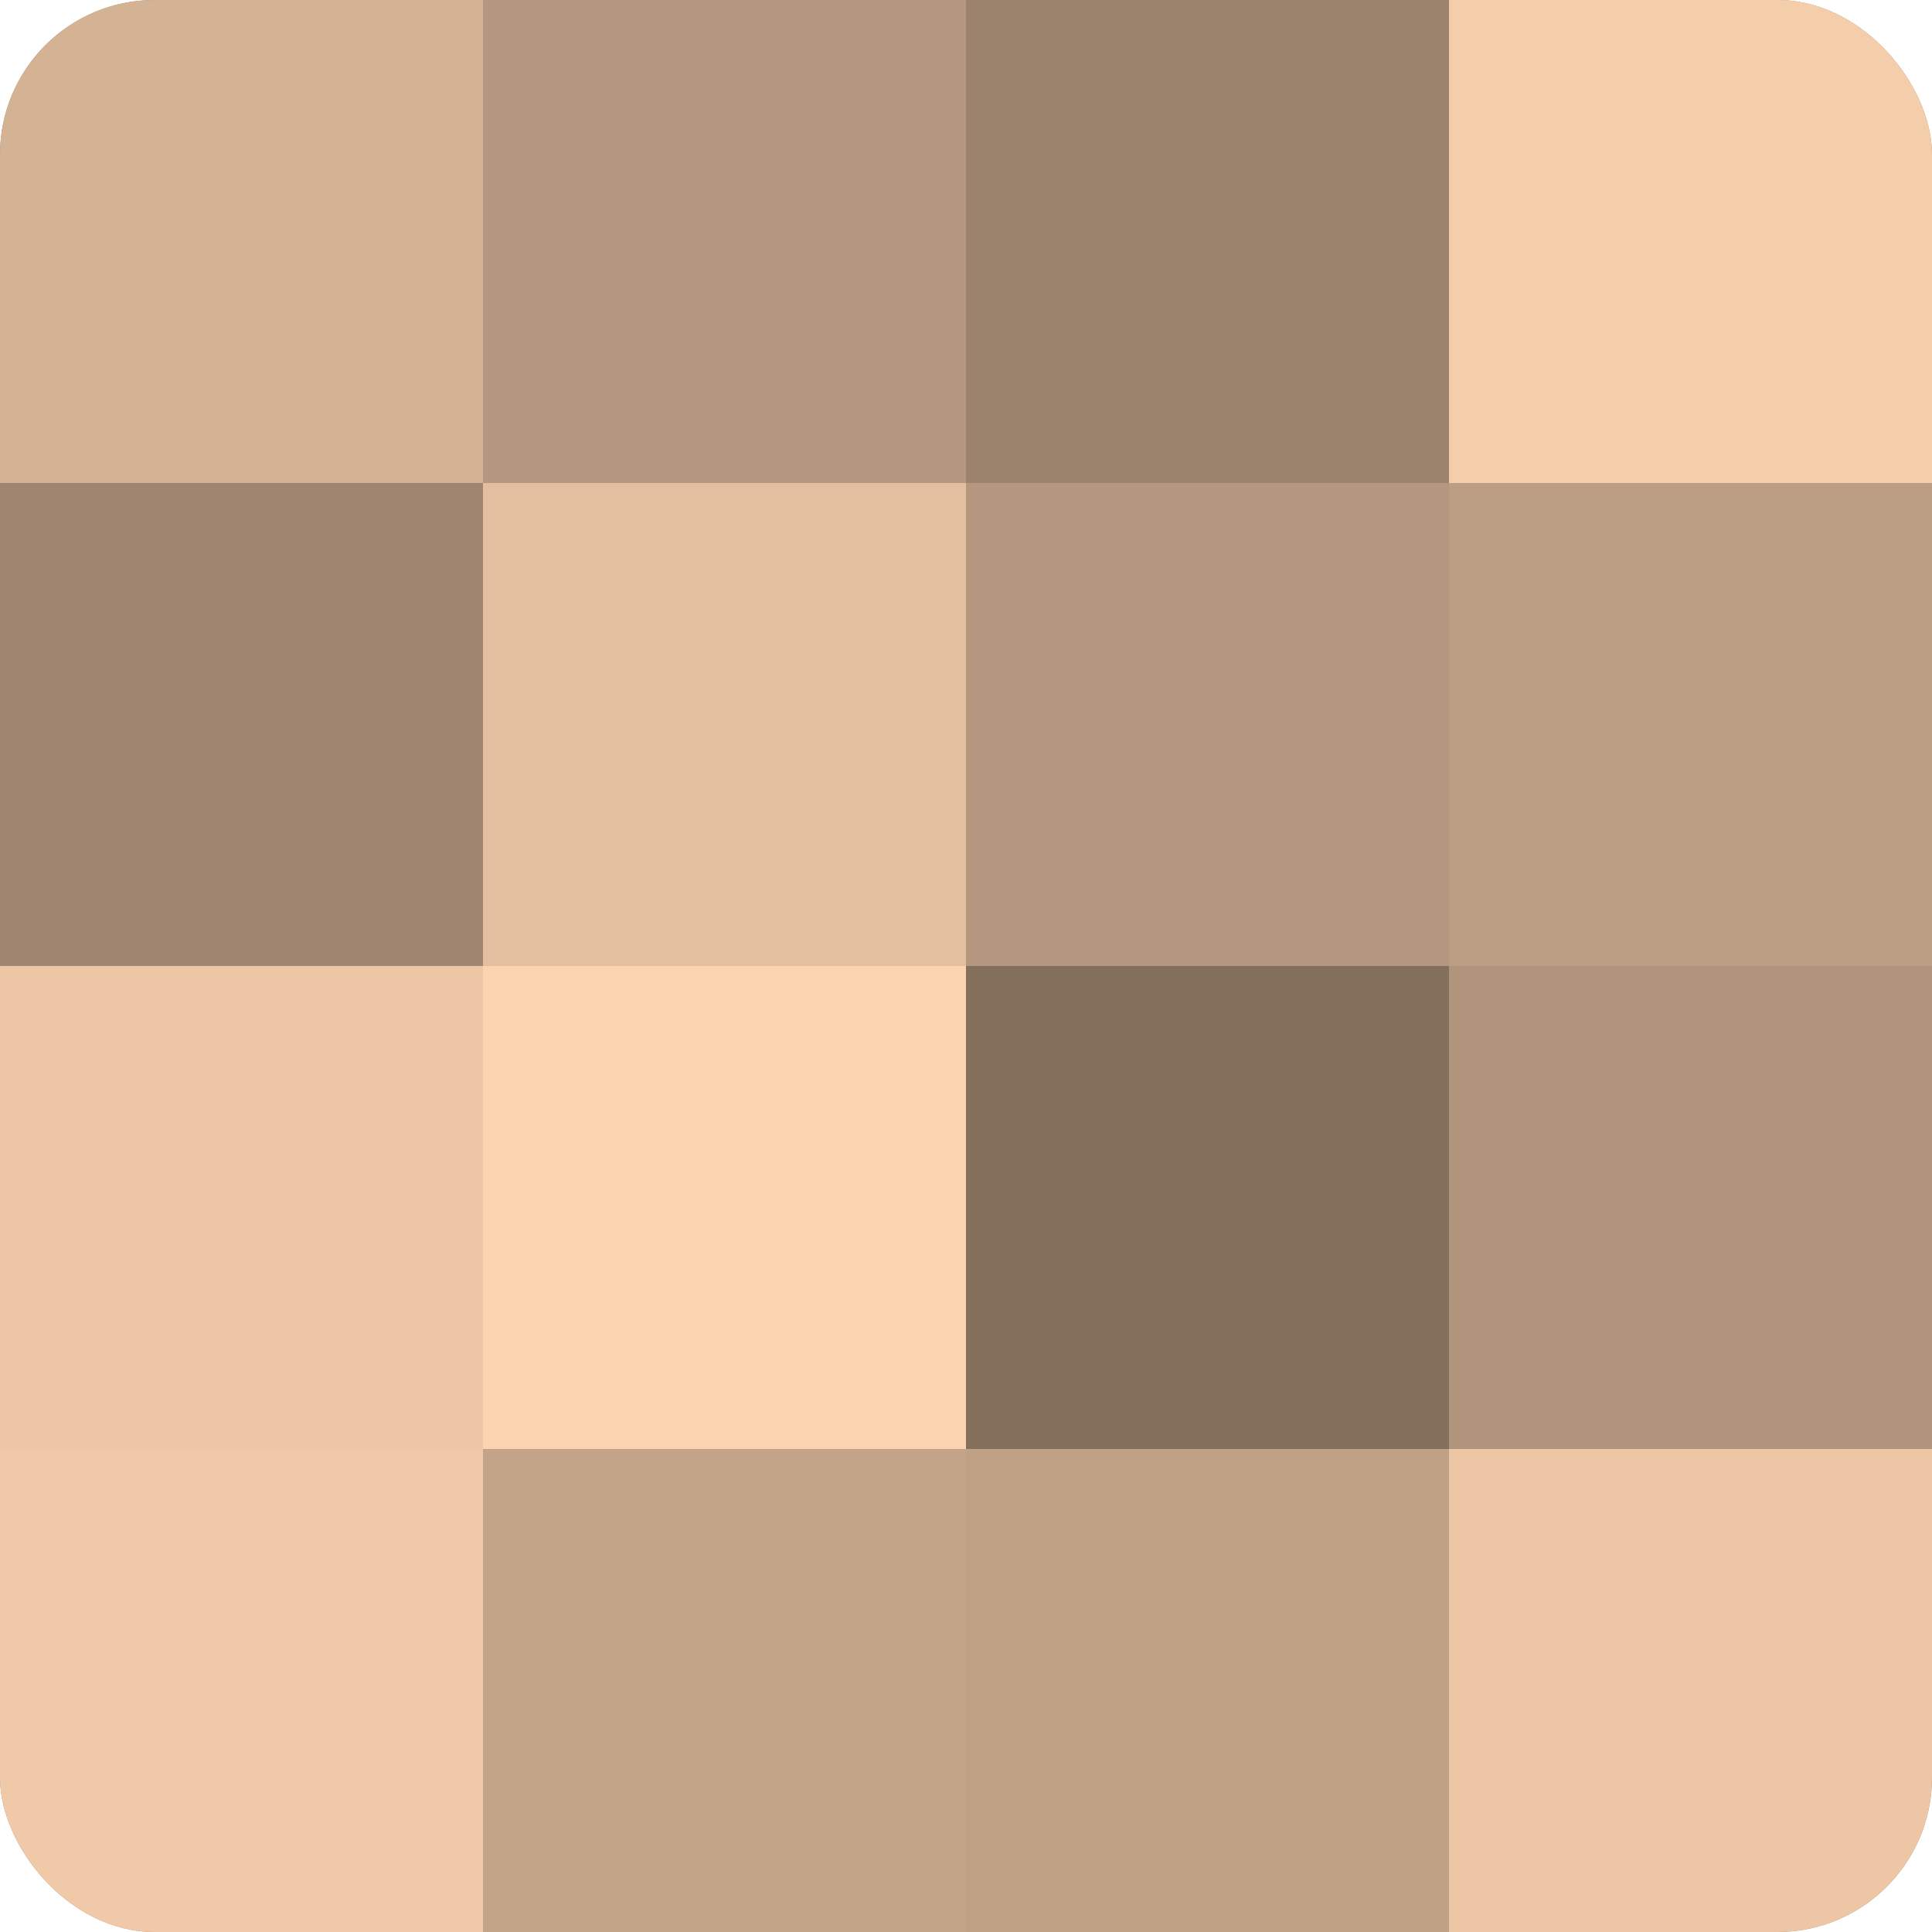
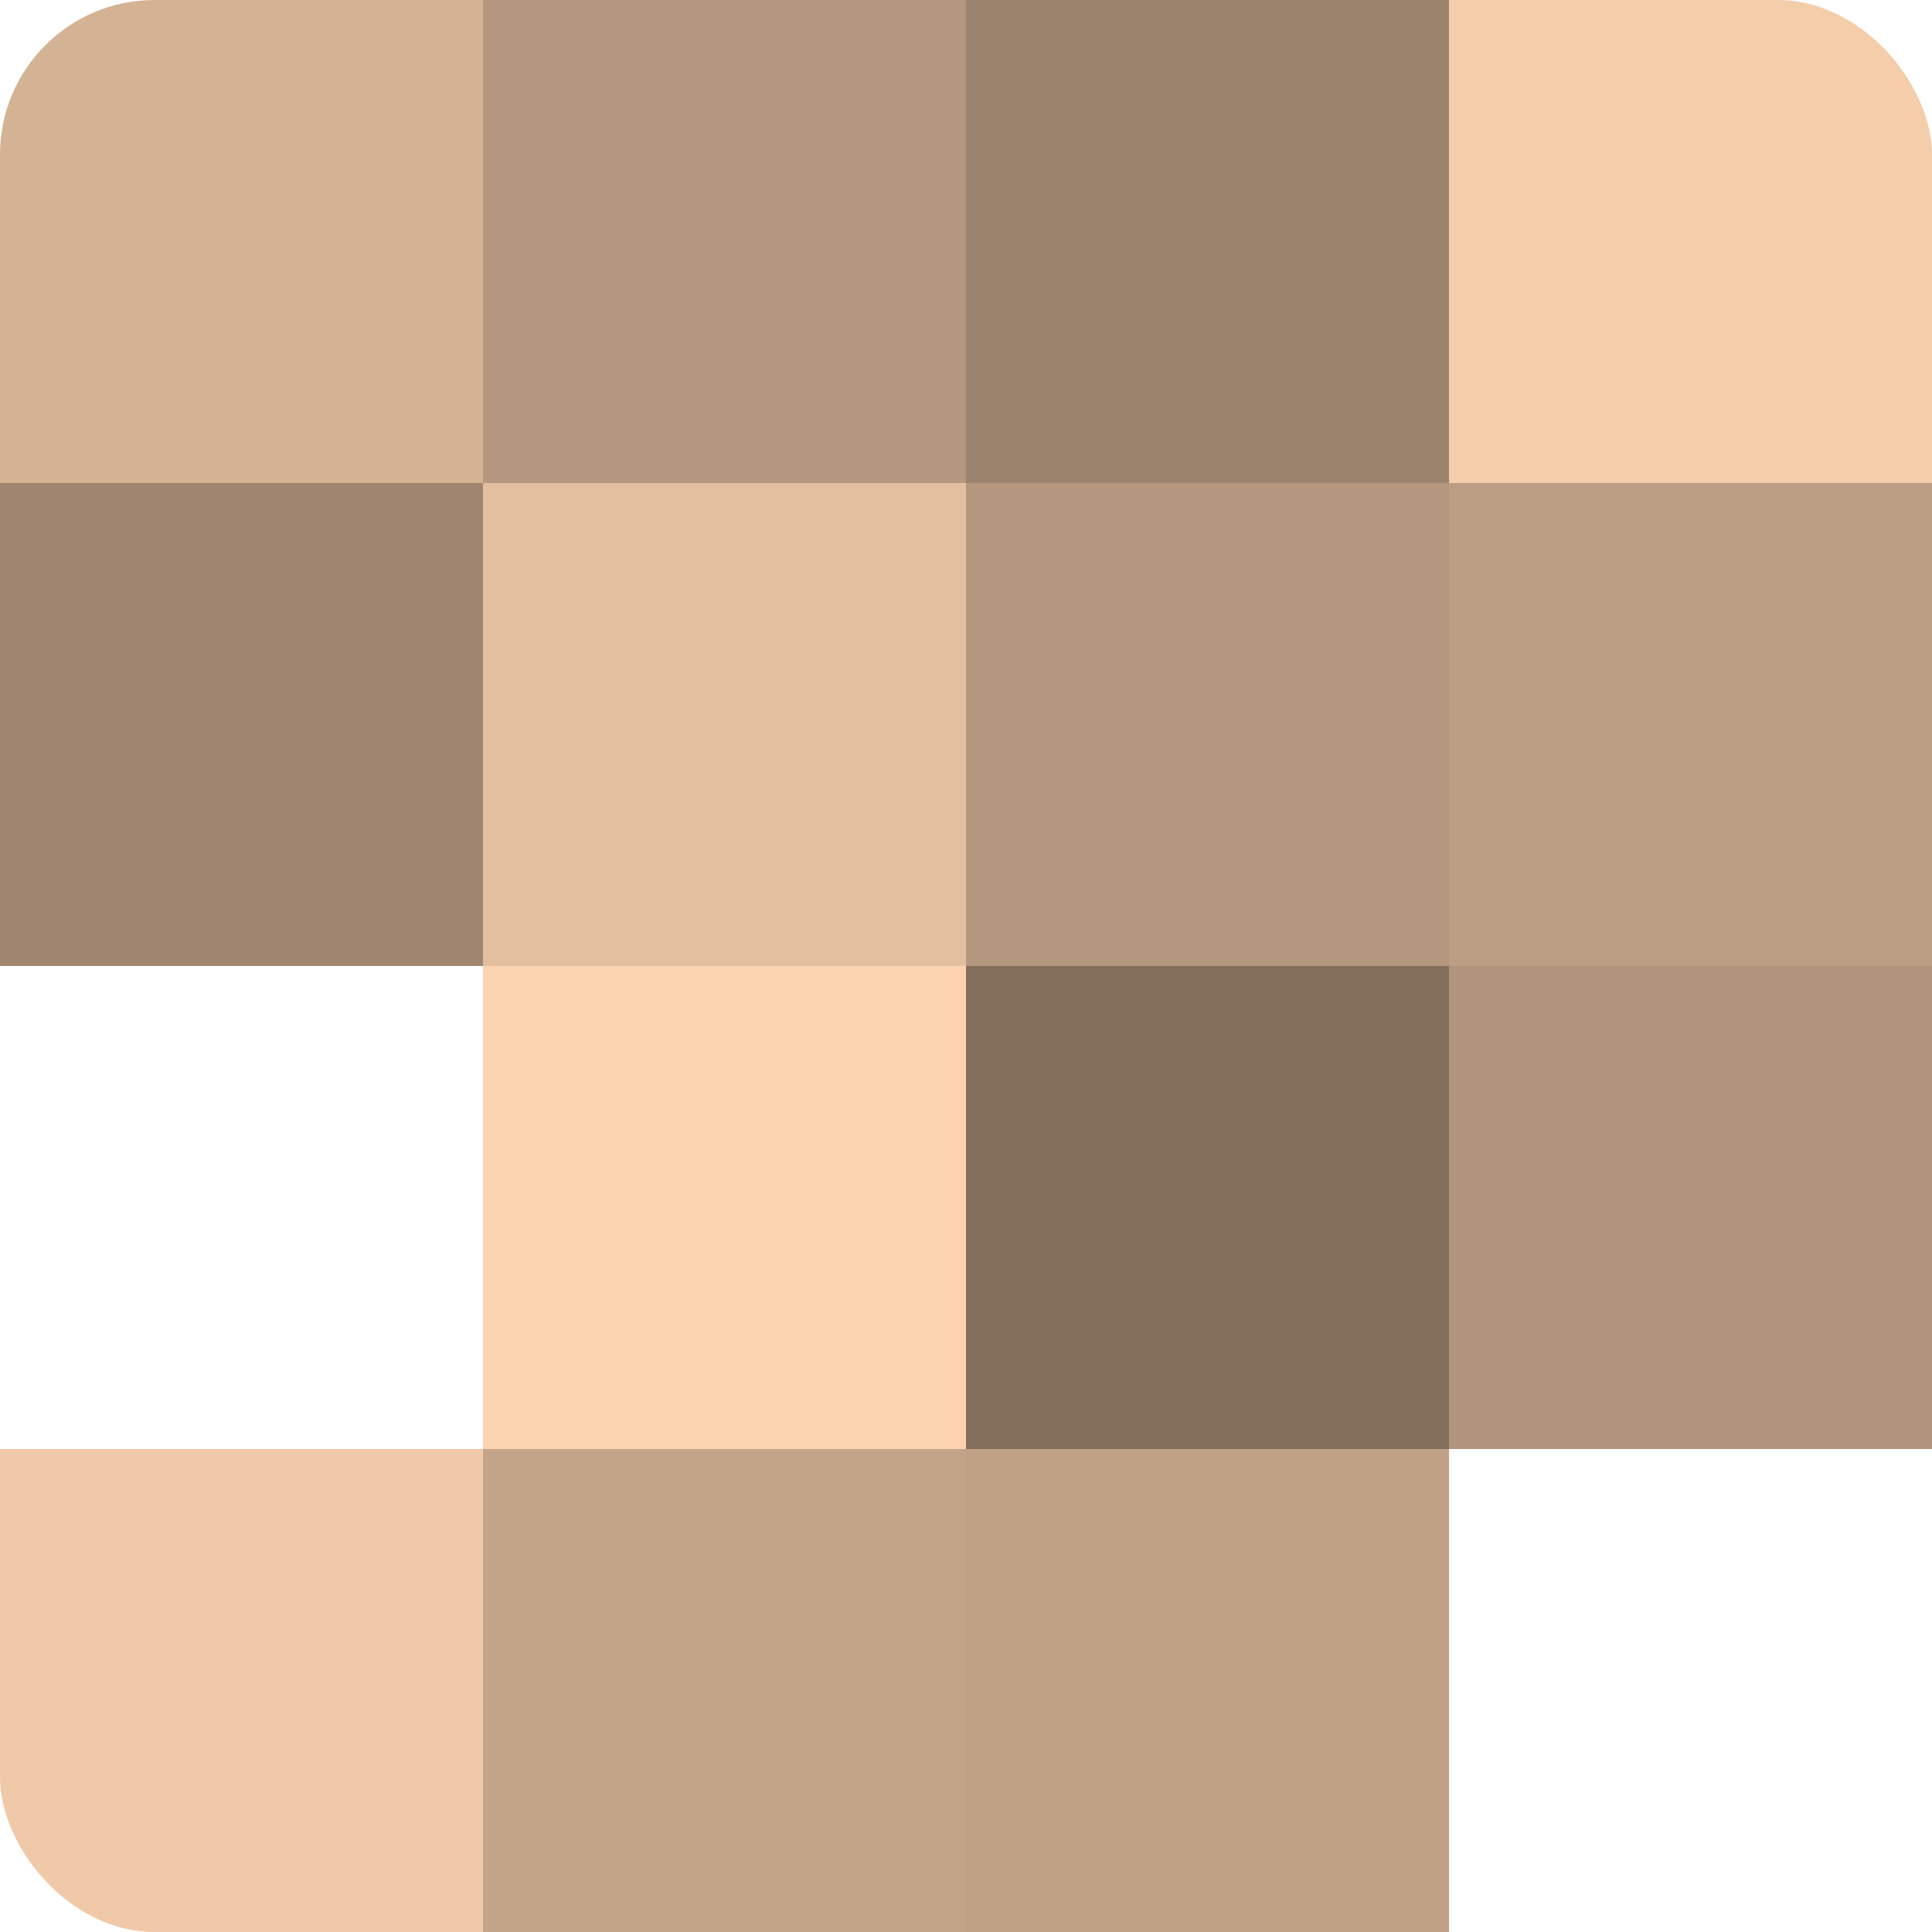
<svg xmlns="http://www.w3.org/2000/svg" width="60" height="60" viewBox="0 0 100 100" preserveAspectRatio="xMidYMid meet">
  <defs>
    <clipPath id="c" width="100" height="100">
      <rect width="100" height="100" rx="8" ry="8" />
    </clipPath>
  </defs>
  <g clip-path="url(#c)">
-     <rect width="100" height="100" fill="#a08670" />
    <rect width="25" height="25" fill="#d4b294" />
    <rect y="25" width="25" height="25" fill="#a08670" />
-     <rect y="50" width="25" height="25" fill="#ecc6a5" />
    <rect y="75" width="25" height="25" fill="#f0c9a8" />
    <rect x="25" width="25" height="25" fill="#b4977e" />
    <rect x="25" y="25" width="25" height="25" fill="#e4bf9f" />
    <rect x="25" y="50" width="25" height="25" fill="#fcd3b0" />
    <rect x="25" y="75" width="25" height="25" fill="#c4a489" />
    <rect x="50" width="25" height="25" fill="#9c836d" />
    <rect x="50" y="25" width="25" height="25" fill="#b4977e" />
    <rect x="50" y="50" width="25" height="25" fill="#846f5d" />
    <rect x="50" y="75" width="25" height="25" fill="#c0a186" />
    <rect x="75" width="25" height="25" fill="#f4cdab" />
    <rect x="75" y="25" width="25" height="25" fill="#bc9e84" />
    <rect x="75" y="50" width="25" height="25" fill="#b0947b" />
-     <rect x="75" y="75" width="25" height="25" fill="#ecc6a5" />
  </g>
</svg>